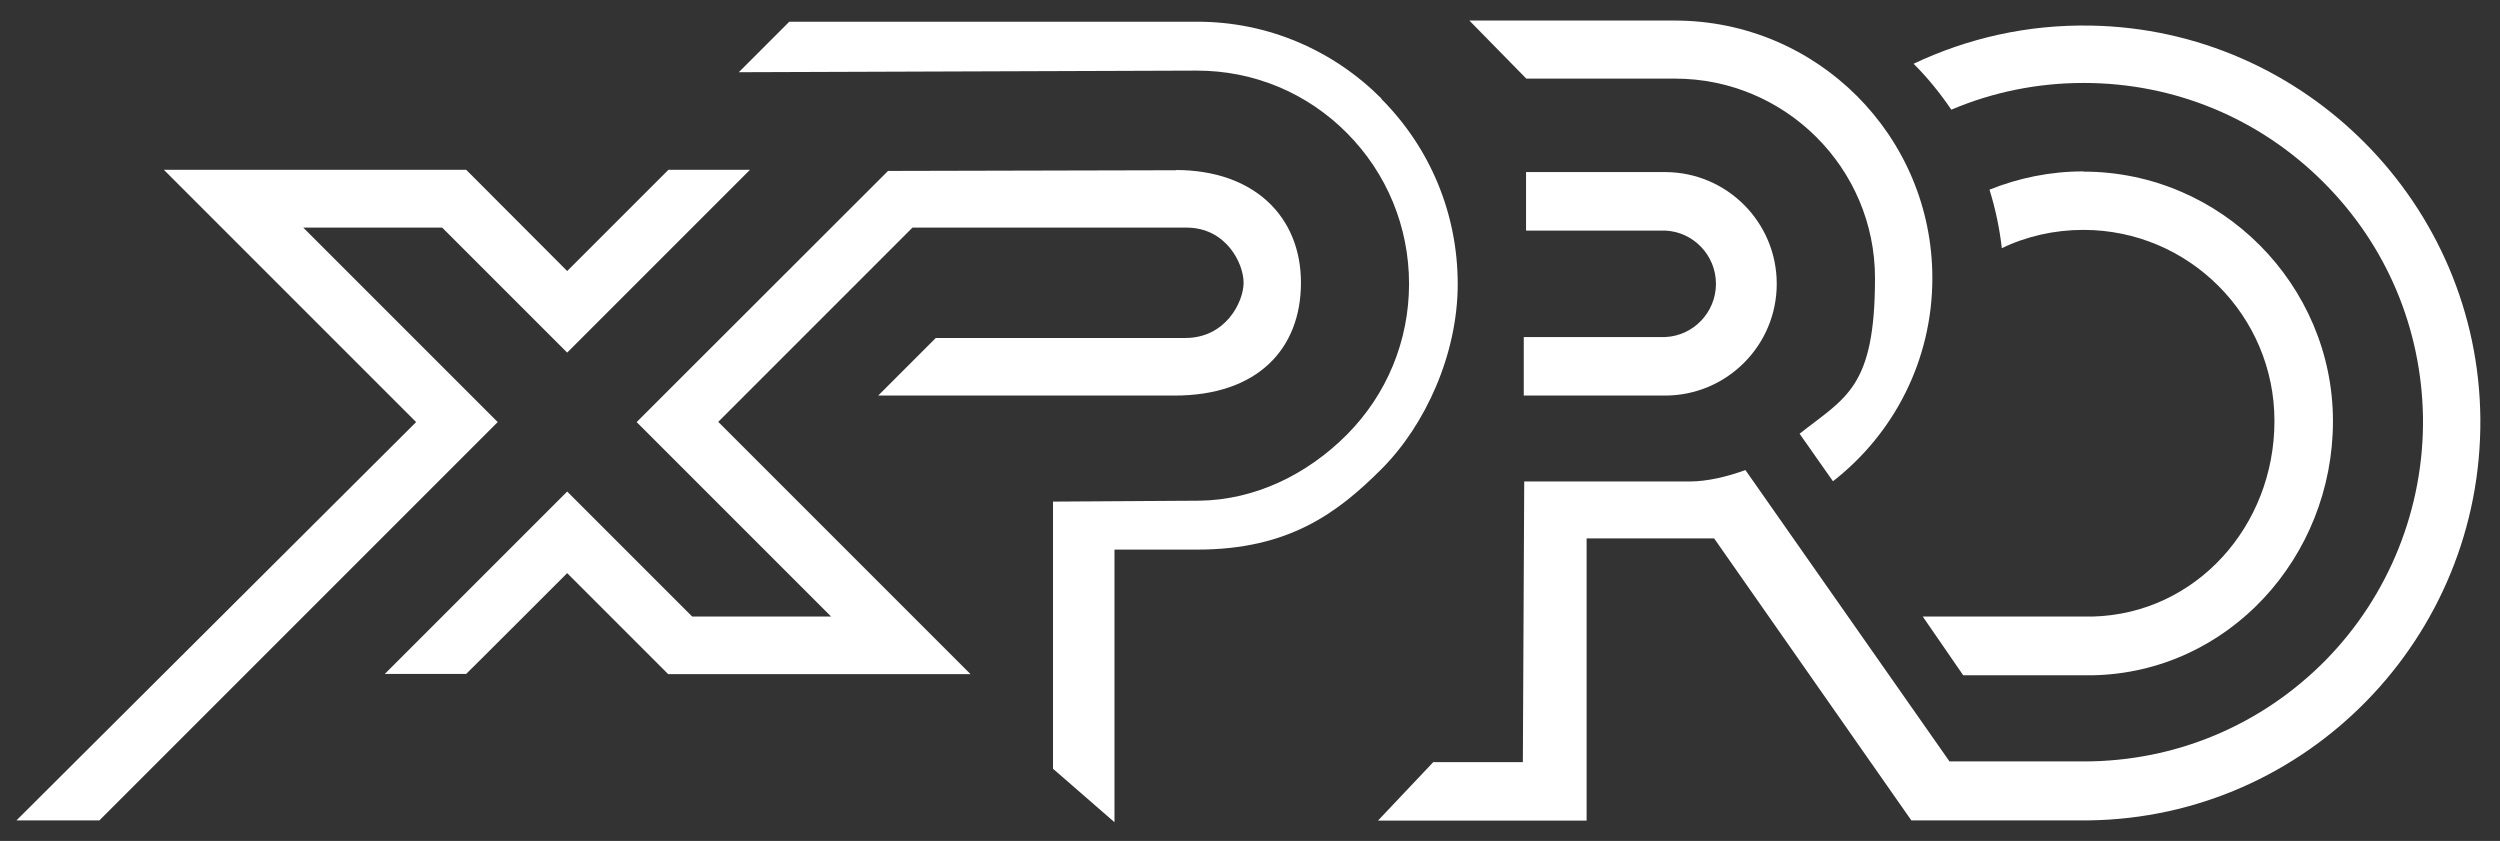
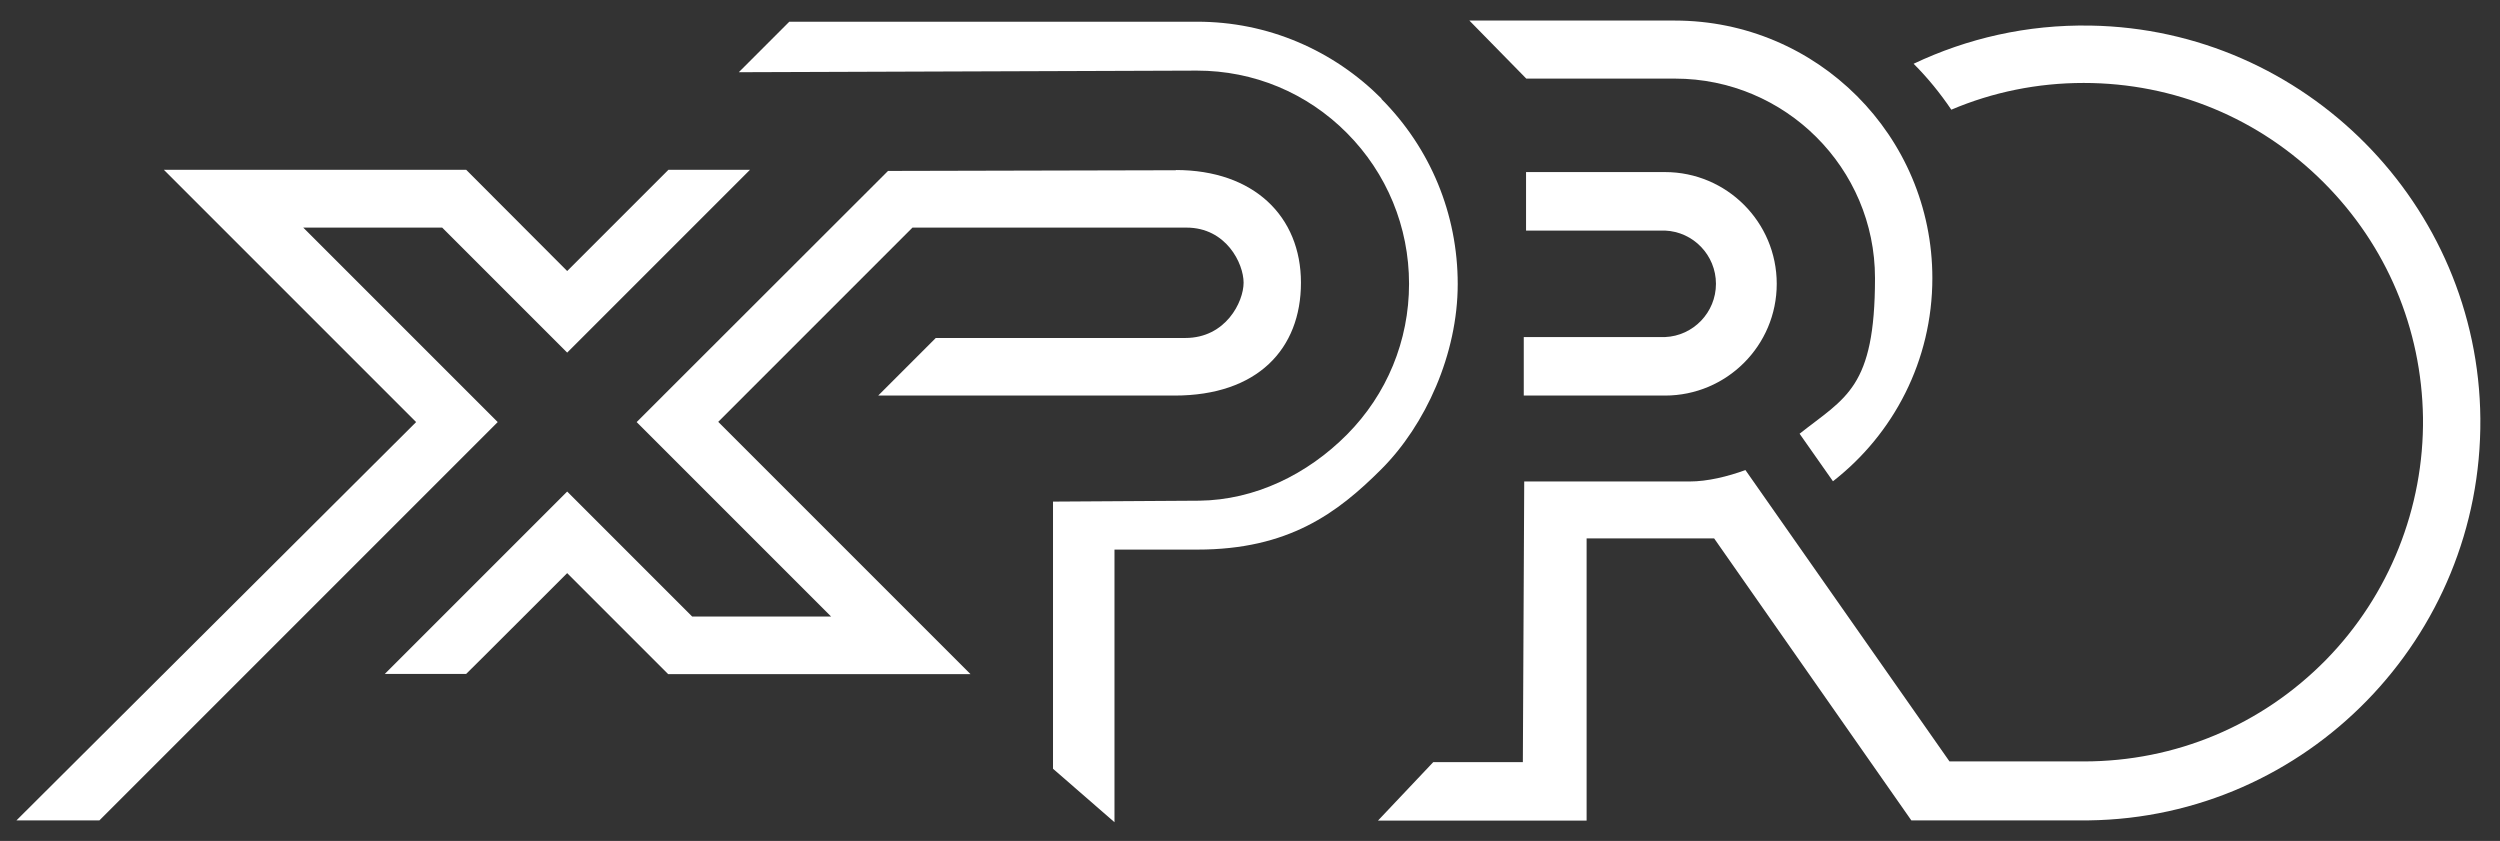
<svg xmlns="http://www.w3.org/2000/svg" id="Ebene_1" version="1.1" viewBox="0 0 1094 368">
  <rect x="0" y="0" width="1094" height="368" fill="#333333" stroke="none" />
  <defs>
    <style>
      .st0 {
        fill: #fff;
      }
    </style>
  </defs>
  <path class="st0" d="M604.5,43.1c-10.5-10.5-22.7-18.8-36.3-24.6-14.1-6-29-9-44.4-9h-178.4l-22.1,22.1,200.5-.7c24.8,0,48.1,9.7,65.6,27.3,17.5,17.6,27.2,41.1,27.2,66s-9.7,48.4-27.2,66c-17.3,17.4-40.2,28.6-64.6,28.9l-64,.4v116.9l26.9,23.4v-119.3h36.3c39.8,0,61.2-15.9,80.5-35.2s33.4-50.4,33.4-81-11.9-59.4-33.4-81Z" />
  <g>
    <polygon class="st0" points="132.7 99.6 193.5 99.6 248.2 154.3 328.2 74.3 292.5 74.3 248.2 118.6 204 74.3 71.7 74.3 182.1 184.7 7.2 359 43.5 359 217.8 184.7 132.7 99.6" />
    <path class="st0" d="M514.6,74.5l-126,.3-110,109.9,85.1,85.1h-60.8l-54.7-54.7-79.8,79.8h35.6c0,.1,44.2-44.1,44.2-44.1l44.2,44.2h132.3l-110.4-110.4,85-85h119.9c17.4,0,25,15.7,25,24.1s-7.8,24.2-25.5,24.2h-109.2c0,0-25.2,25.2-25.2,25.2h129.7c36.3,0,55.3-20.4,55.3-49.4s-20.6-49.3-54.8-49.3Z" />
  </g>
  <path class="st0" d="M728.6,147.5h9-70.8s0,25.6,0,25.6h70.8s-9,0-9,0c27,0,48.9-21.9,48.9-48.9s-21.9-48.9-48.9-48.9,9,0,9,0h0s-69.8,0-69.8,0v25.6h60.8c12.4.5,22.3,10.8,22.3,23.3s-9.9,22.8-22.3,23.3Z" />
  <path class="st0" d="M733,34.4c48.2,0,87.5,39.1,87.5,87.3s-12.9,52.2-33,68.1l14.6,20.8c26.5-20.6,43.5-52.8,43.5-88.9,0-62.3-50.5-112.7-112.7-112.7s0,0,0,0h0s-89.9,0-89.9,0l24.9,25.4h65.1Z" />
  <path class="st0" d="M914.8,11.2c-27.8-.5-54,5.6-77.4,16.7,6.2,6.2,11.7,13,16.5,20.1,18.1-7.7,37.7-11.7,57.9-11.7,39.7,0,76.9,15.4,105,43.5,27.6,27.6,42.9,64,43.5,102.9.5,39.5-14.8,77.8-42.4,106-28.2,28.7-65.9,44.5-106,44.5h-58.8c0,0-89.3-127.5-89.3-127.5-7.7,2.8-16.5,5-24.5,5h-72.3l-.6,122.8h-39.2l-24.2,25.6h91.3c0,0,0-123.5,0-123.5h55.8l86.3,123.4h77.6c95.4-1.2,172.2-80,171.4-175.8-.8-93.7-76.8-170.4-170.5-172Z" />
-   <path class="st0" d="M911.7,75c-14.6,0-28.4,2.9-41.1,8,2.6,8.3,4.4,16.9,5.4,25.6,10.8-5.2,23-8,35.7-8,46.1,0,83.6,37.5,83.6,83.6s-34.4,84.4-79.5,85.6h-74.4c0,0,17.7,25.7,17.7,25.7h56.7c59.3-1.2,105.1-51.6,105.1-111.2s-48.9-109.2-109.2-109.2Z" />
</svg>